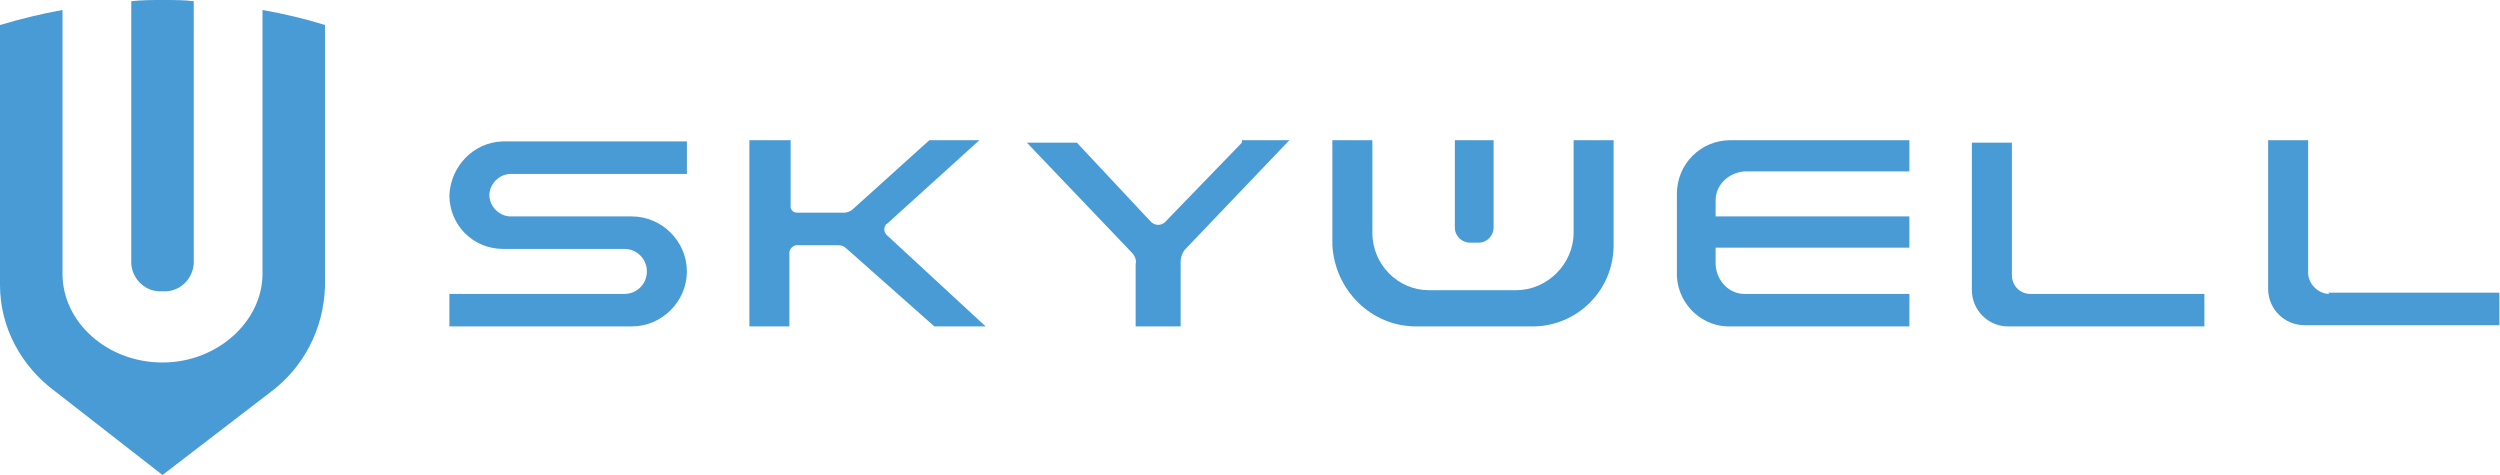
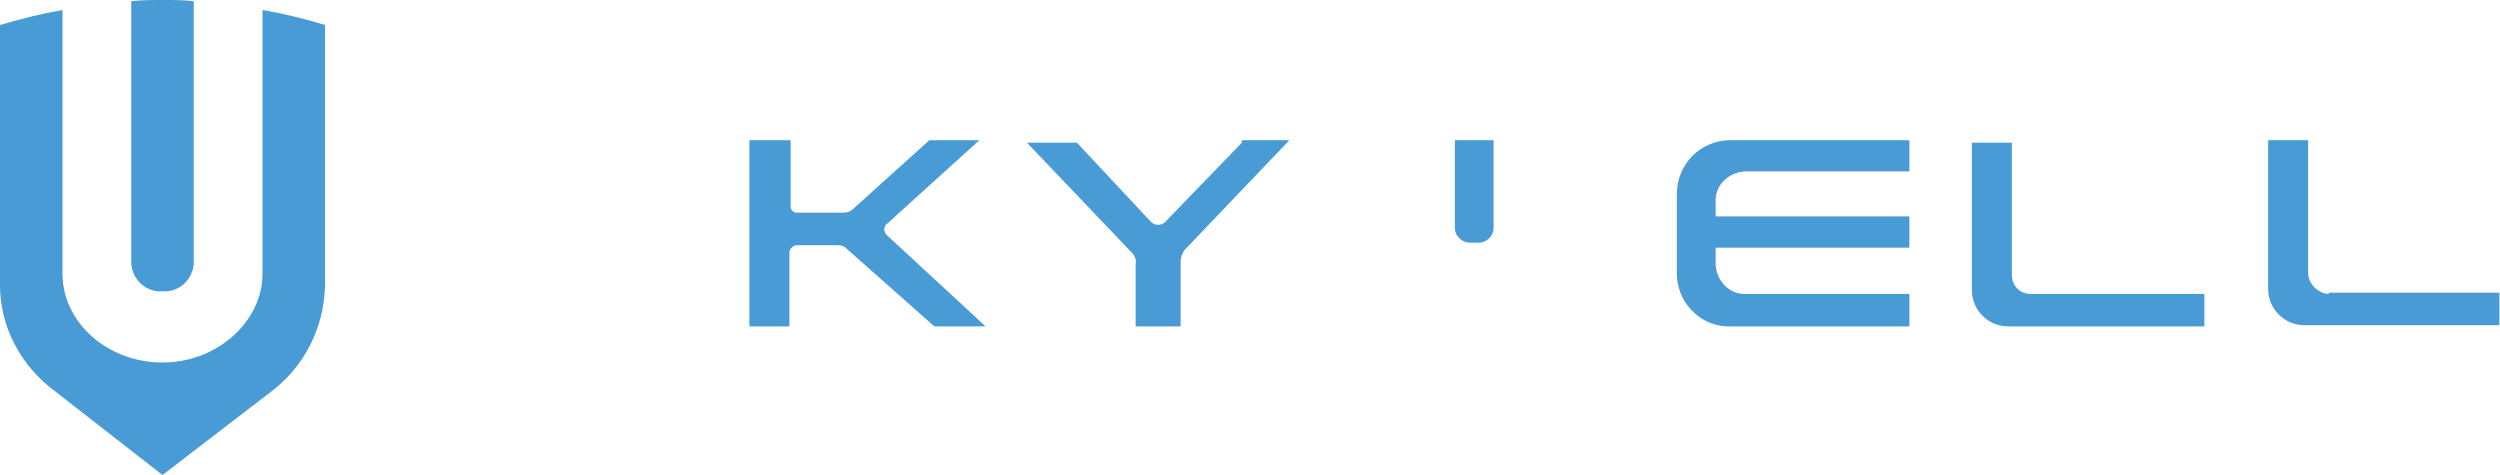
<svg xmlns="http://www.w3.org/2000/svg" version="1.1" id="Layer_1" x="0px" y="0px" viewBox="0 0 200 38" style="enable-background:new 0 0 200 38;" xml:space="preserve">
  <style type="text/css">
	.st0{fill:#499BD5;}
</style>
  <g id="Group_204" transform="translate(-1212 -1441)">
    <g id="XMLID_3005_" transform="translate(1212 1441)">
      <g id="Group_5">
        <path id="XMLID_00000016795267619083065690000016765111738283808417_" class="st0" d="M21,0.8v21.1c0,3.8-3.6,7.1-8,7.1     s-8-3.2-8-7.1V0.8C3.3,1.1,1.7,1.5,0,2v20.8c0,3.4,1.7,6.5,4.4,8.5L13,38l8.6-6.6c2.7-2,4.3-5.1,4.4-8.5V2     C24.4,1.5,22.7,1.1,21,0.8z" />
        <path id="XMLID_00000013165155582723045940000017080124429384676759_" class="st0" d="M10.5,21.1c0.1,1.3,1.2,2.3,2.5,2.2     c1.3,0.1,2.4-0.9,2.5-2.2V0.1C14.8,0,13.9,0,13,0c-0.8,0-1.7,0-2.5,0.1V21.1z" />
      </g>
    </g>
    <g id="XMLID_3051_" transform="translate(1247.951 1452.214)">
      <g id="Group_6">
-         <path id="XMLID_00000033362743667550429200000018370121951339292303_" class="st0" d="M0,4.4c0,2.4,1.9,4.3,4.3,4.3H14     c1,0,1.8,0.8,1.8,1.8c0,1-0.8,1.8-1.8,1.8H0v2.6h14.6c2.4,0,4.4-2,4.4-4.4s-2-4.4-4.4-4.4H4.9c-0.9,0-1.7-0.8-1.7-1.7     s0.8-1.7,1.7-1.7c0,0,0,0,0,0H19V0.1H4.2C1.9,0.2,0.1,2.1,0,4.4z" />
        <path id="XMLID_00000086652382238260357600000006090261523799971740_" class="st0" d="M42.9,14.9L35,7.6     c-0.2-0.2-0.3-0.5-0.1-0.8c0-0.1,0.1-0.1,0.1-0.1L42.4,0h-4l-6.1,5.5c-0.2,0.2-0.5,0.3-0.7,0.3h-3.8c-0.2,0-0.4-0.1-0.5-0.4     c0,0,0-0.1,0-0.1V0H24v14.9h3.2V9c0-0.3,0.3-0.6,0.6-0.6h3.3c0.3,0,0.5,0.1,0.7,0.3l7,6.2L42.9,14.9z" />
        <path id="XMLID_00000067209925979287199940000013692401782467014798_" class="st0" d="M63.4,0.2l-6,6.2c-0.3,0.4-0.8,0.5-1.2,0.2     c-0.1-0.1-0.1-0.1-0.2-0.2l-5.8-6.2h-4L54.6,9c0.2,0.2,0.4,0.6,0.3,0.9v5h3.6V9.7c0-0.3,0.1-0.6,0.3-0.9L67.2,0h-3.8L63.4,0.2z" />
        <path id="XMLID_00000169549478219716709810000002694422407038392761_" class="st0" d="M102.5,14.9h14.3v-2.6h-13.2     c-1.2,0-2.2-1-2.3-2.3V8.6h15.5V6.1h-15.5V4.8c0-1.2,1-2.2,2.3-2.3h13.2V0h-14.3c-2.4,0-4.3,1.9-4.3,4.3v6.2     c-0.1,2.3,1.7,4.3,4,4.4C102.3,14.9,102.4,14.9,102.5,14.9z" />
        <path id="XMLID_00000125588046271456293840000006086030286631726224_" class="st0" d="M125,10.8V0.2h-3.2V12     c0,1.6,1.3,2.9,2.9,2.9c0,0,0,0,0,0h15.7v-2.6h-13.9C125.6,12.3,125,11.6,125,10.8z" />
        <path id="XMLID_00000013165819941243978970000001230367824200655287_" class="st0" d="M150.4,12.3c-0.9,0-1.7-0.8-1.7-1.7V0h-3.2     v11.9c0,1.6,1.3,2.9,2.9,2.9c0,0,0,0,0,0H164v-2.6h-13.7L150.4,12.3L150.4,12.3z" />
        <g id="XMLID_00000127023363525045821570000010496560299633076132_" transform="translate(70.638)">
-           <path id="XMLID_00000103973153248074856860000007779524386936591807_" class="st0" d="M6.7,14.9H16c3.6,0,6.5-2.9,6.5-6.5      c0,0,0,0,0-0.1V0h-3.2v7.4c0,2.5-2.1,4.6-4.6,4.6h-7C5.3,12,3.2,10,3.2,7.4V0H0v8.4C0.2,12,3.1,14.9,6.7,14.9z" />
          <path id="XMLID_00000041268983320447444780000006842805403880121749_" class="st0" d="M11,8.2h0.7c0.7,0,1.2-0.6,1.2-1.2V0H9.8      v7C9.8,7.7,10.4,8.2,11,8.2z" />
        </g>
      </g>
    </g>
  </g>
</svg>